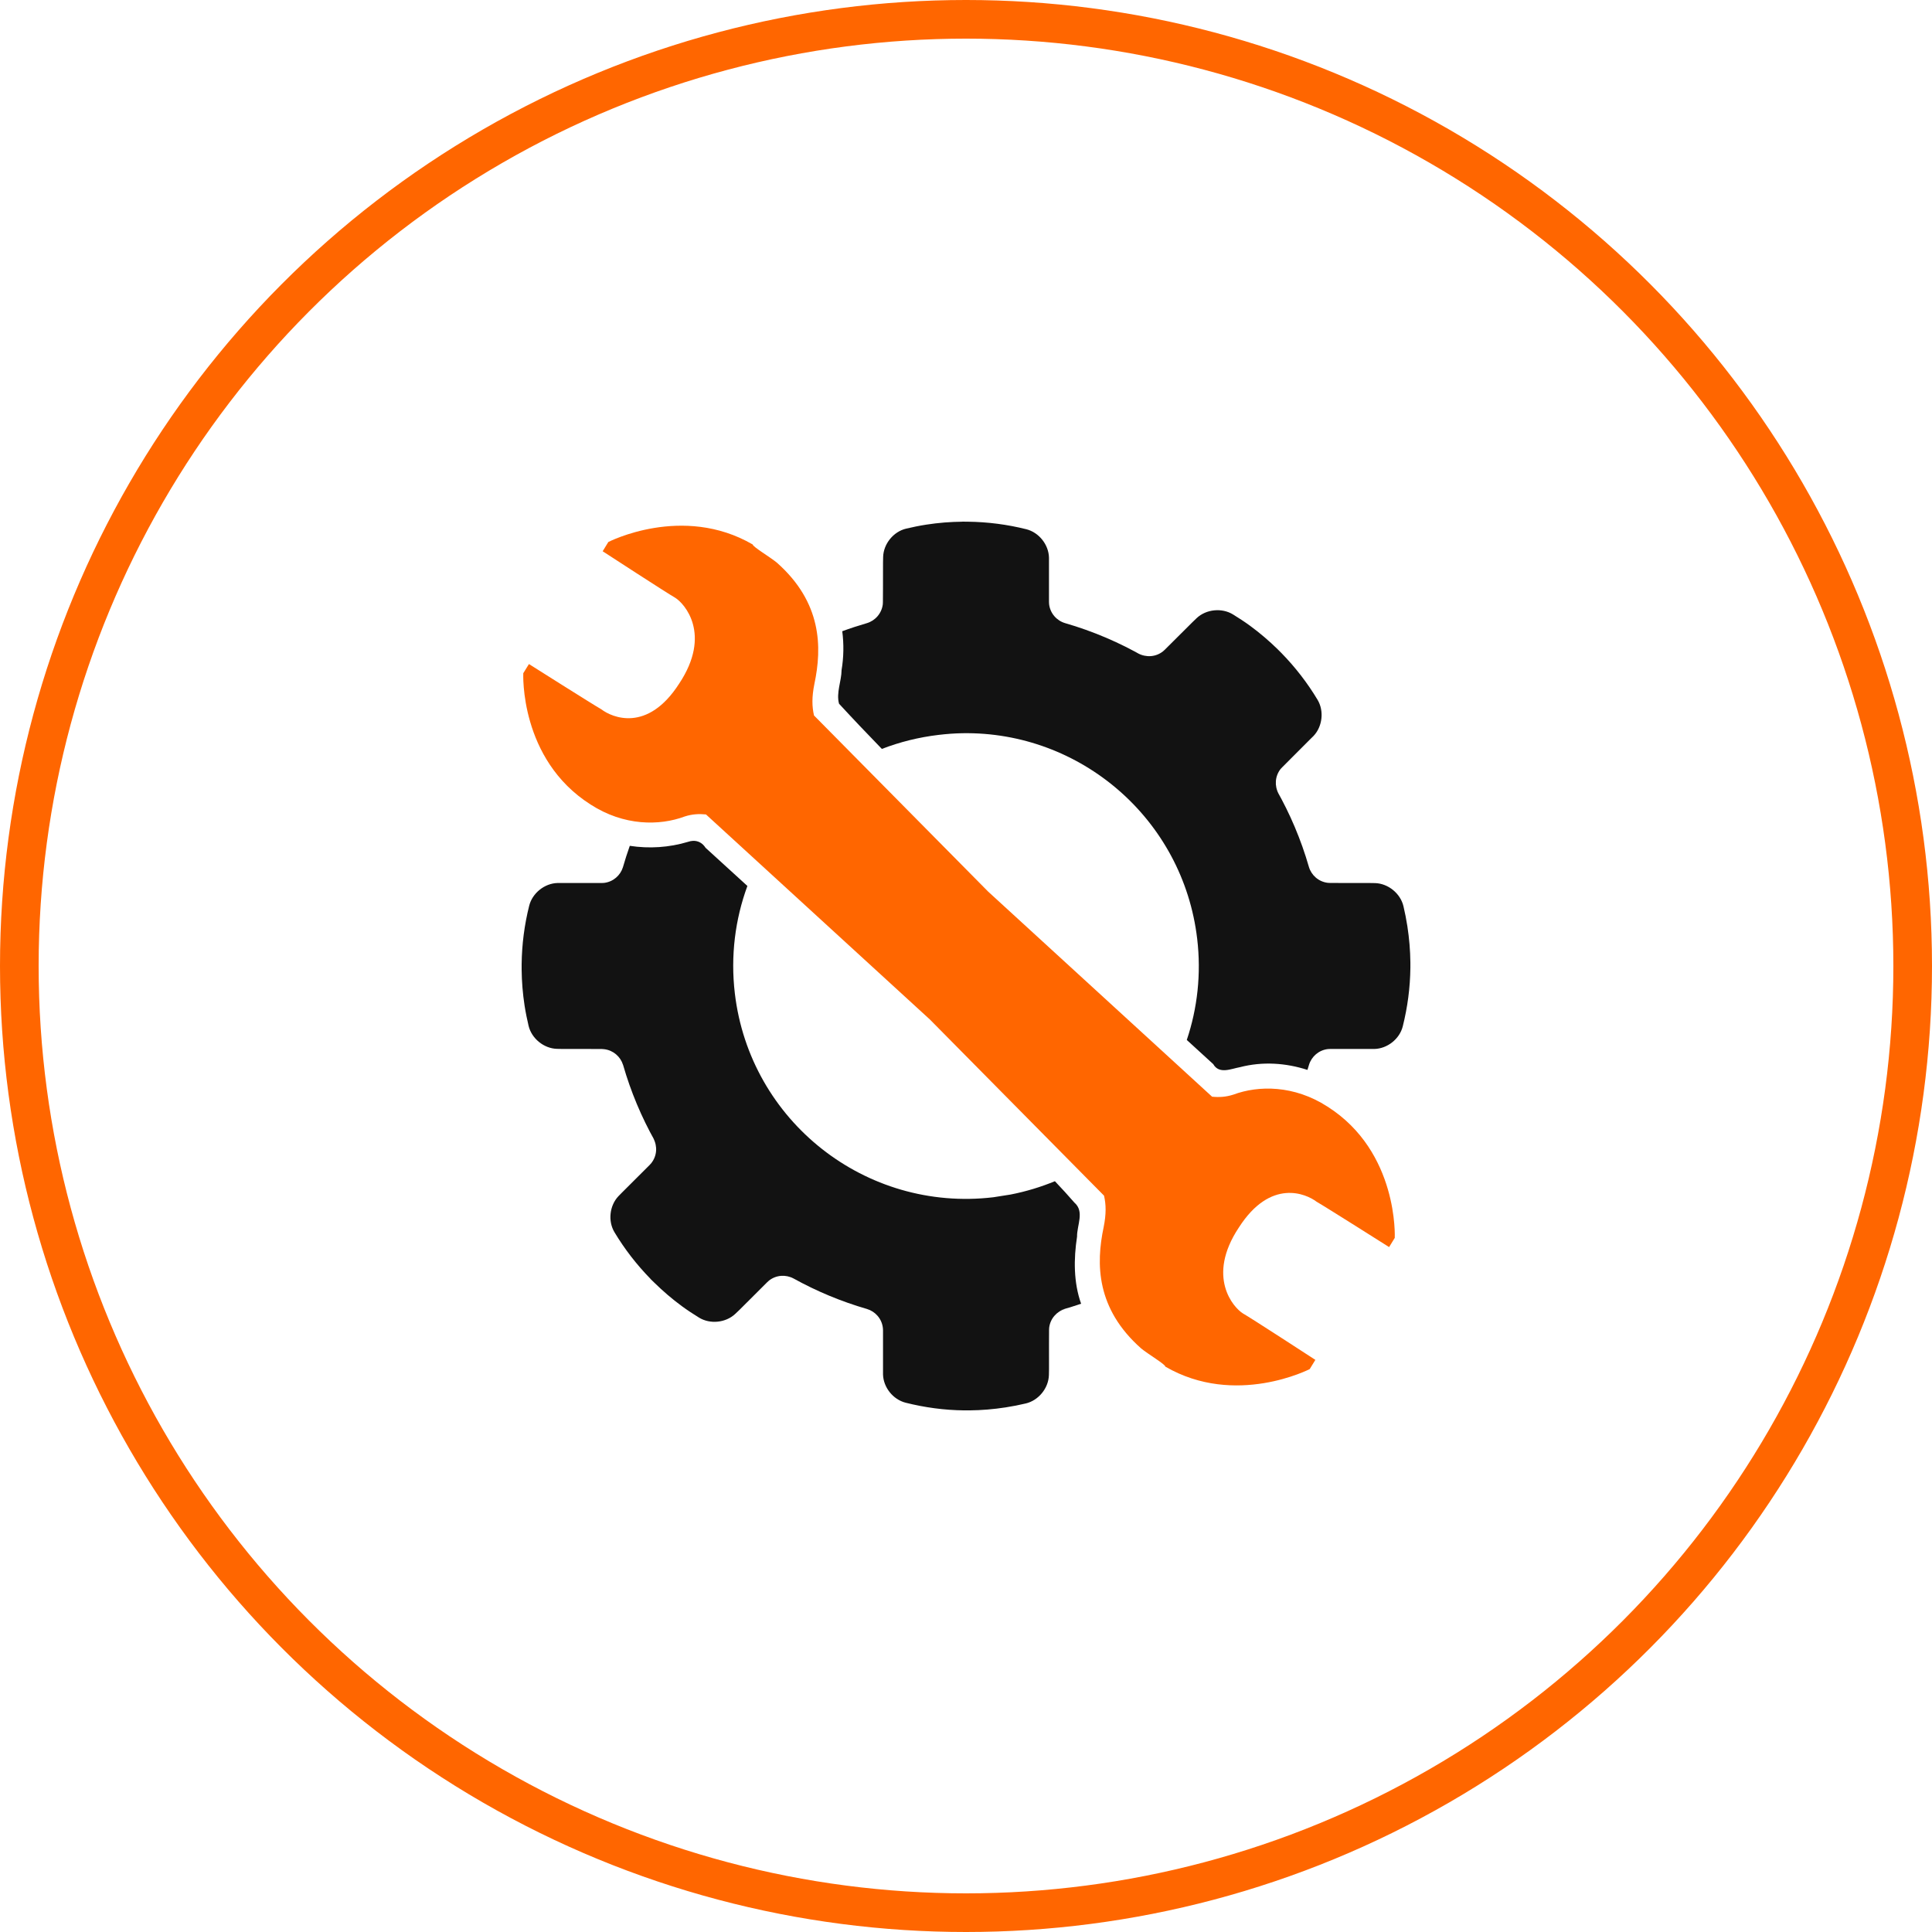
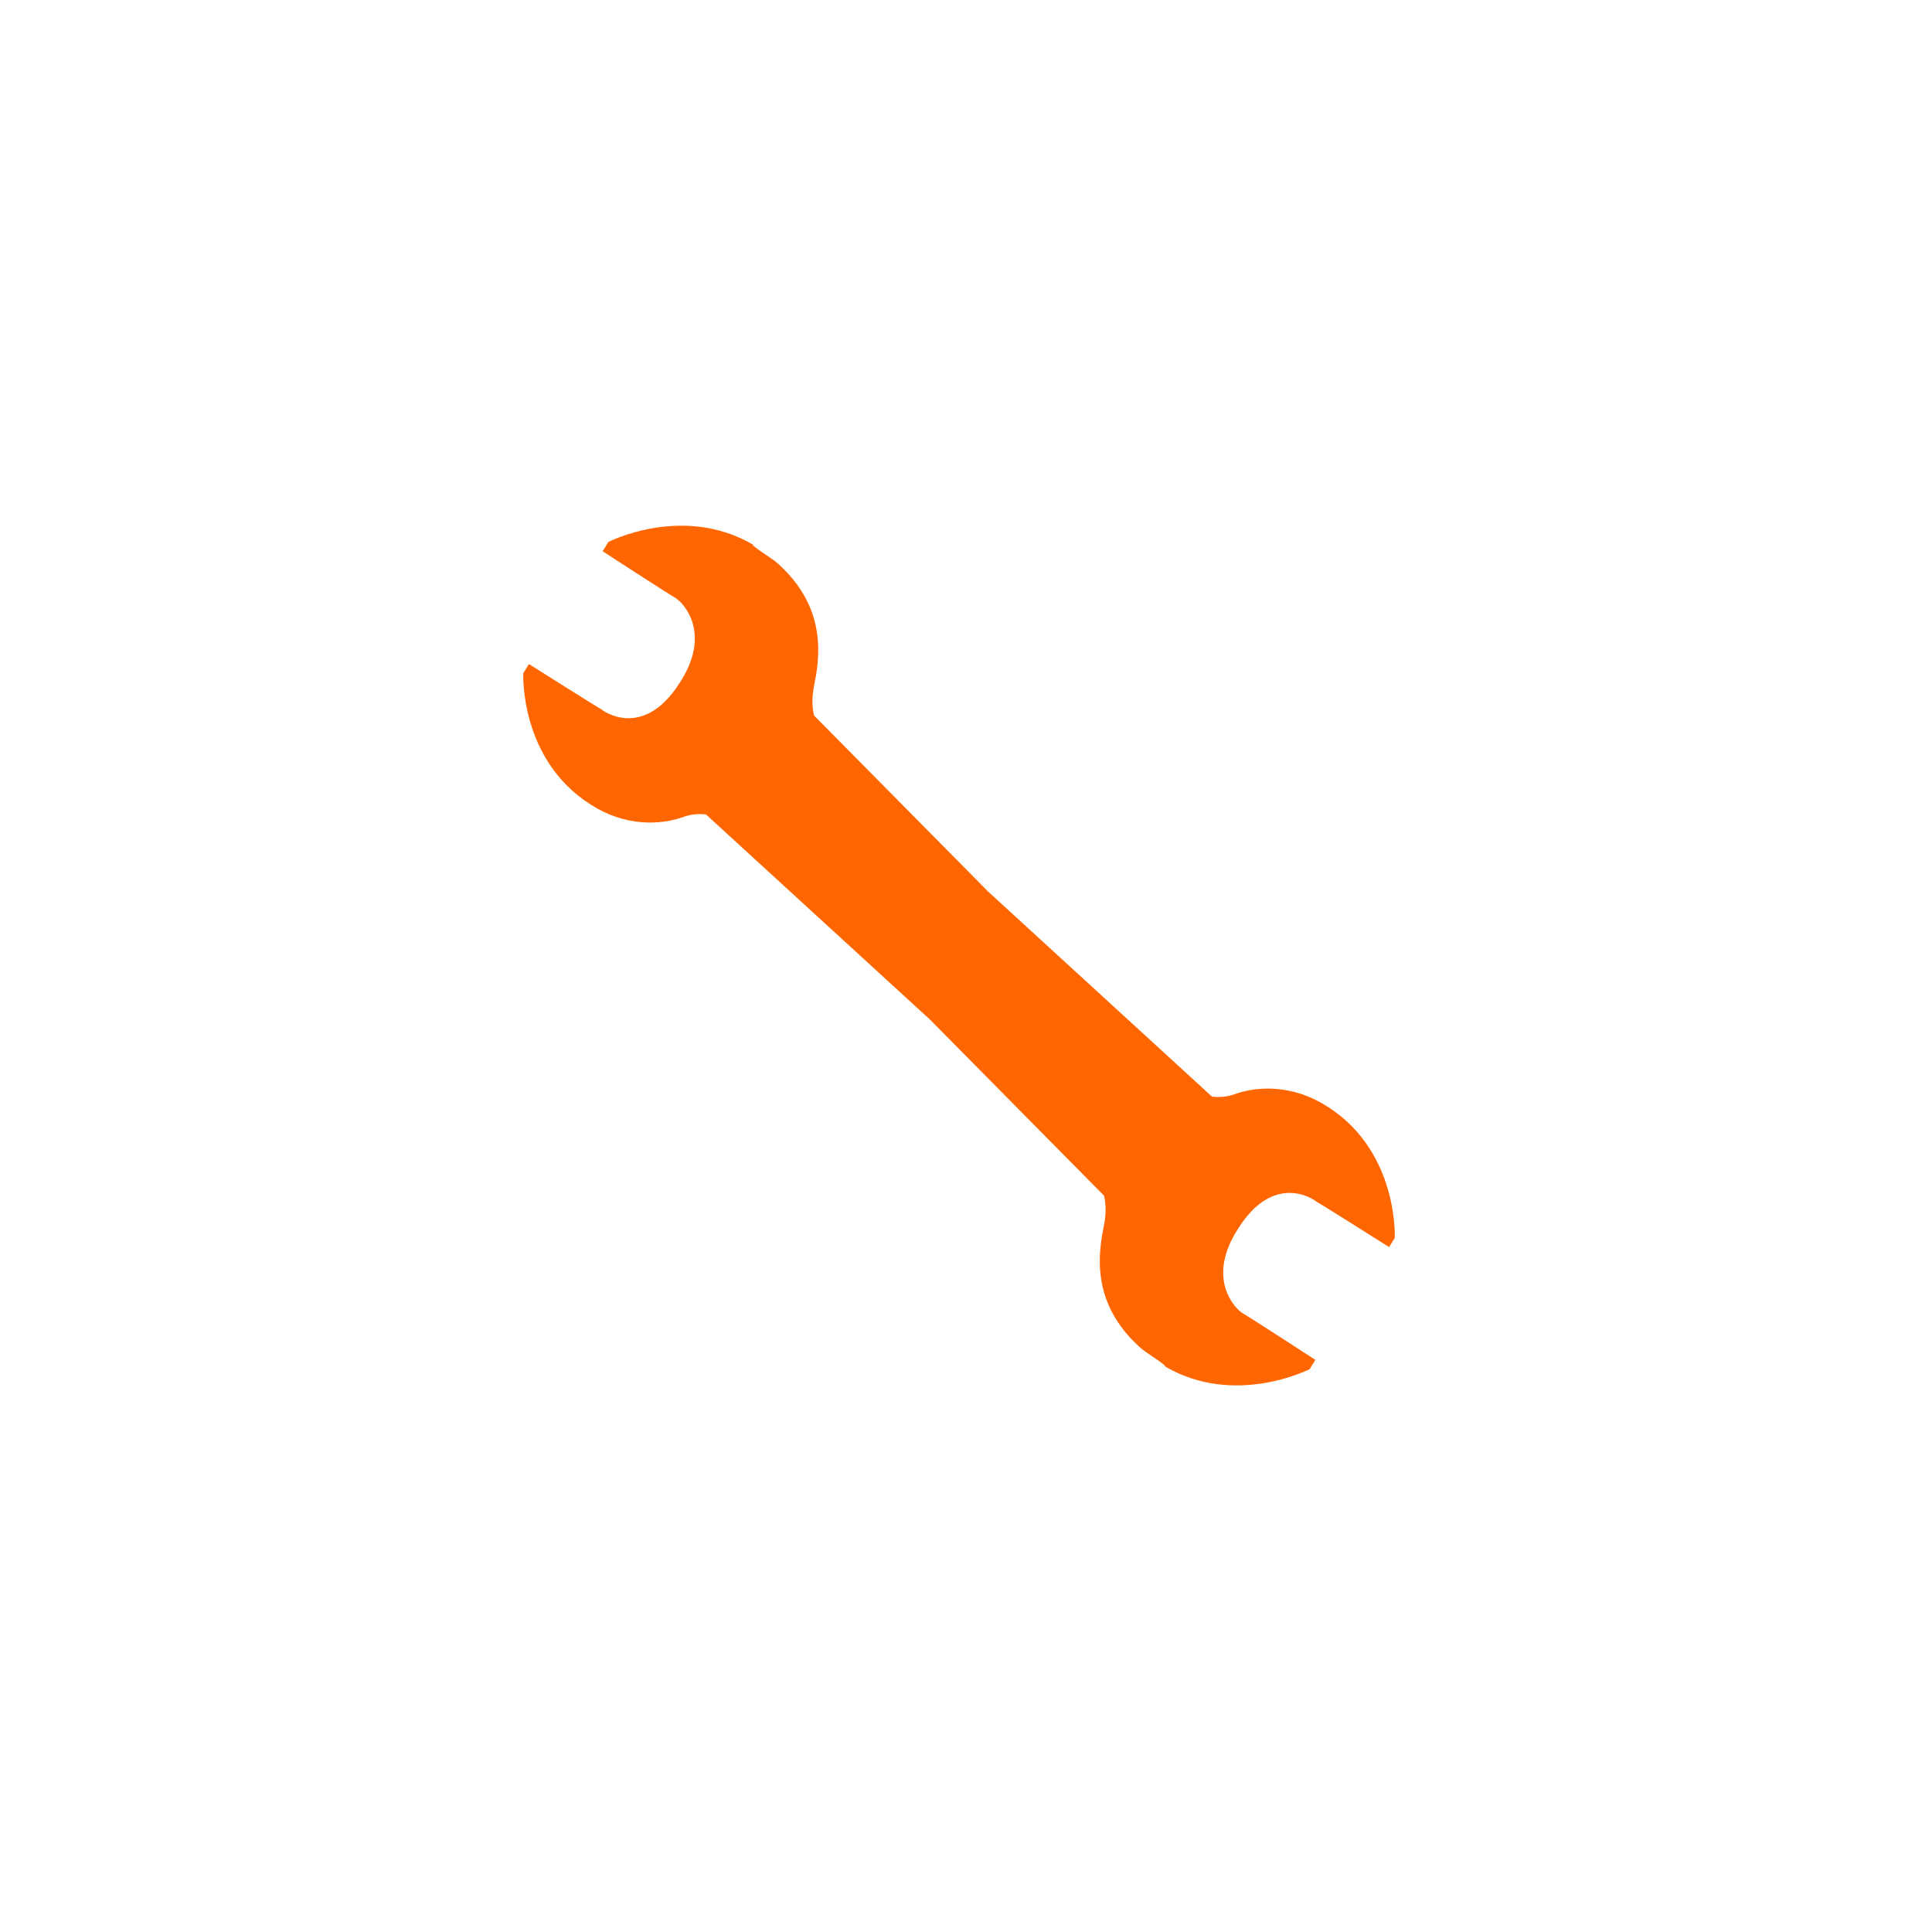
<svg xmlns="http://www.w3.org/2000/svg" width="100" height="100" viewBox="0 0 100 100" fill="none">
  <g id="Group 37">
-     <circle id="Ellipse 4" cx="50" cy="50" r="49" stroke="#FF6600" stroke-width="2" />
    <g id="Group 311">
      <path id="path11613" d="M68.709 57.277C66.981 56.161 65.142 56.173 63.84 56.657C63.449 56.783 63.091 56.801 62.737 56.764L51.144 46.147L42.133 37.033C42.027 36.575 42.015 36.085 42.153 35.398C42.556 33.499 42.54 31.185 40.212 29.124C39.855 28.828 38.961 28.302 38.961 28.183C35.329 26.072 31.487 28.054 31.487 28.054L31.194 28.533C31.194 28.533 34.53 30.704 34.947 30.939C35.423 31.232 36.856 32.823 35.153 35.385C33.509 37.946 31.667 37.129 31.13 36.717C30.713 36.481 27.378 34.371 27.378 34.371L27.085 34.845C27.085 34.845 26.876 39.295 30.569 41.642C32.296 42.759 34.136 42.747 35.438 42.262C35.828 42.135 36.187 42.119 36.541 42.155L48.133 52.771L57.144 61.887C57.25 62.343 57.263 62.833 57.124 63.521C56.722 65.422 56.737 67.735 59.065 69.794C59.422 70.089 60.316 70.616 60.317 70.736C63.948 72.847 67.79 70.864 67.79 70.864L68.083 70.387C68.083 70.387 64.747 68.215 64.33 67.981C63.854 67.687 62.421 66.096 64.124 63.534C65.767 60.973 67.61 61.791 68.148 62.202C68.564 62.437 71.9 64.549 71.9 64.549L72.192 64.073C72.192 64.073 72.401 59.623 68.709 57.277Z" fill="#FF6600" />
-       <path id="path11615" d="M49.811 27V27.003C49.195 27.009 48.573 27.058 47.945 27.155C47.581 27.211 47.233 27.284 46.901 27.362C46.243 27.518 45.732 28.149 45.711 28.826C45.708 28.902 45.705 29.006 45.705 29.136C45.709 29.87 45.699 31.157 45.699 31.157C45.698 31.197 45.698 31.235 45.694 31.275C45.637 31.75 45.3 32.127 44.868 32.255C44.437 32.38 44.011 32.519 43.595 32.672C43.682 33.337 43.671 34.016 43.56 34.682C43.555 35.259 43.273 35.857 43.428 36.424C44.148 37.207 44.893 37.988 45.645 38.764C46.571 38.406 47.557 38.159 48.589 38.037C49.002 37.988 49.412 37.958 49.819 37.951C55.927 37.852 61.235 42.394 61.966 48.591C62.181 50.412 61.978 52.191 61.428 53.828C61.885 54.245 62.341 54.662 62.797 55.079C63.104 55.617 63.721 55.319 64.18 55.237C65.352 54.933 66.552 55.016 67.673 55.378C67.7 55.294 67.726 55.21 67.751 55.125C67.752 55.122 67.753 55.117 67.754 55.114C67.885 54.687 68.256 54.356 68.728 54.3C68.768 54.296 68.81 54.294 68.849 54.294H70.865C70.944 54.294 71.034 54.296 71.138 54.294C71.811 54.278 72.443 53.777 72.607 53.124C72.853 52.143 72.989 51.127 73.001 50.097V49.812C72.995 49.196 72.942 48.575 72.846 47.946C72.79 47.583 72.72 47.235 72.642 46.903C72.485 46.245 71.854 45.731 71.178 45.709C71.101 45.708 70.995 45.704 70.865 45.704C70.131 45.708 68.846 45.701 68.846 45.701C68.807 45.7 68.765 45.7 68.726 45.695C68.25 45.639 67.876 45.302 67.748 44.87C67.34 43.453 66.769 42.113 66.06 40.868C66.1 40.938 66.14 41.006 66.178 41.075C65.963 40.68 65.988 40.178 66.284 39.802C66.309 39.77 66.341 39.741 66.368 39.713L67.791 38.287C67.847 38.231 67.915 38.169 67.987 38.094C68.451 37.607 68.543 36.8 68.197 36.222C67.677 35.355 67.051 34.542 66.331 33.805L66.319 33.793C66.257 33.731 66.195 33.669 66.132 33.606C65.692 33.175 65.216 32.766 64.703 32.39C64.407 32.173 64.11 31.983 63.821 31.804C63.245 31.449 62.433 31.53 61.94 31.993C61.884 32.046 61.808 32.117 61.716 32.209C61.401 32.519 60.284 33.635 60.284 33.635C60.256 33.662 60.227 33.691 60.195 33.715C59.819 34.012 59.318 34.037 58.921 33.822C59.029 33.881 59.136 33.944 59.243 34.006C57.956 33.261 56.574 32.671 55.126 32.252C54.695 32.124 54.357 31.748 54.301 31.272C54.297 31.232 54.296 31.19 54.295 31.151V29.136C54.295 29.056 54.298 28.966 54.295 28.863C54.279 28.189 53.776 27.558 53.122 27.393C52.142 27.148 51.126 27.015 50.095 27.003H50.078L49.811 27ZM35.876 43.522C35.79 43.525 35.703 43.542 35.614 43.573C34.636 43.868 33.6 43.934 32.598 43.78C32.468 44.145 32.349 44.517 32.242 44.89C32.109 45.314 31.739 45.642 31.27 45.698C31.23 45.702 31.191 45.704 31.152 45.704H29.133C29.054 45.704 28.964 45.702 28.86 45.704C28.187 45.72 27.555 46.227 27.391 46.88C27.145 47.861 27.012 48.873 27 49.904V50.189C27.006 50.804 27.056 51.424 27.152 52.052C27.209 52.416 27.281 52.763 27.359 53.095C27.516 53.753 28.147 54.267 28.823 54.288C28.899 54.291 29.003 54.294 29.133 54.294C29.867 54.29 31.155 54.297 31.155 54.297C31.194 54.298 31.233 54.301 31.273 54.306C31.742 54.361 32.114 54.69 32.247 55.114C32.249 55.119 32.252 55.123 32.253 55.128C32.651 56.51 33.202 57.819 33.886 59.038C33.865 59.001 33.84 58.966 33.82 58.928C34.035 59.325 34.01 59.823 33.714 60.199C33.689 60.231 33.66 60.263 33.633 60.291L32.204 61.717C32.148 61.773 32.086 61.834 32.014 61.91C31.55 62.397 31.458 63.201 31.804 63.778C32.324 64.646 32.95 65.456 33.67 66.193V66.196L33.679 66.208C33.741 66.27 33.806 66.329 33.869 66.392C34.309 66.823 34.782 67.232 35.295 67.608C35.592 67.826 35.888 68.018 36.178 68.197C36.753 68.552 37.562 68.47 38.055 68.008C38.111 67.955 38.19 67.884 38.282 67.792L39.711 66.366C39.739 66.339 39.772 66.308 39.803 66.283C40.179 65.986 40.681 65.962 41.077 66.176C42.272 66.837 43.544 67.367 44.872 67.752C45.303 67.88 45.641 68.253 45.697 68.729C45.702 68.769 45.705 68.811 45.705 68.85V70.865C45.705 70.945 45.703 71.034 45.705 71.138C45.722 71.812 46.225 72.44 46.879 72.605C47.859 72.851 48.873 72.99 49.903 73.001H50.188C50.804 72.995 51.426 72.943 52.054 72.846C52.417 72.79 52.765 72.721 53.097 72.642C53.755 72.486 54.269 71.855 54.291 71.179C54.293 71.102 54.297 70.996 54.297 70.865C54.292 70.12 54.299 68.847 54.299 68.847C54.3 68.808 54.301 68.763 54.305 68.723C54.361 68.248 54.699 67.877 55.13 67.749C55.036 67.776 54.941 67.798 54.846 67.824C55.222 67.722 55.593 67.606 55.958 67.481C55.567 66.38 55.57 65.168 55.748 64.008C55.739 63.419 56.144 62.708 55.613 62.249C55.285 61.87 54.945 61.502 54.601 61.139C53.873 61.439 53.107 61.673 52.307 61.829L51.413 61.97C44.803 62.75 38.815 58.026 38.035 51.416C37.806 49.471 38.053 47.578 38.685 45.857C37.963 45.199 37.242 44.54 36.52 43.882C36.362 43.633 36.132 43.514 35.876 43.522L35.876 43.522Z" fill="#121212" />
    </g>
  </g>
</svg>